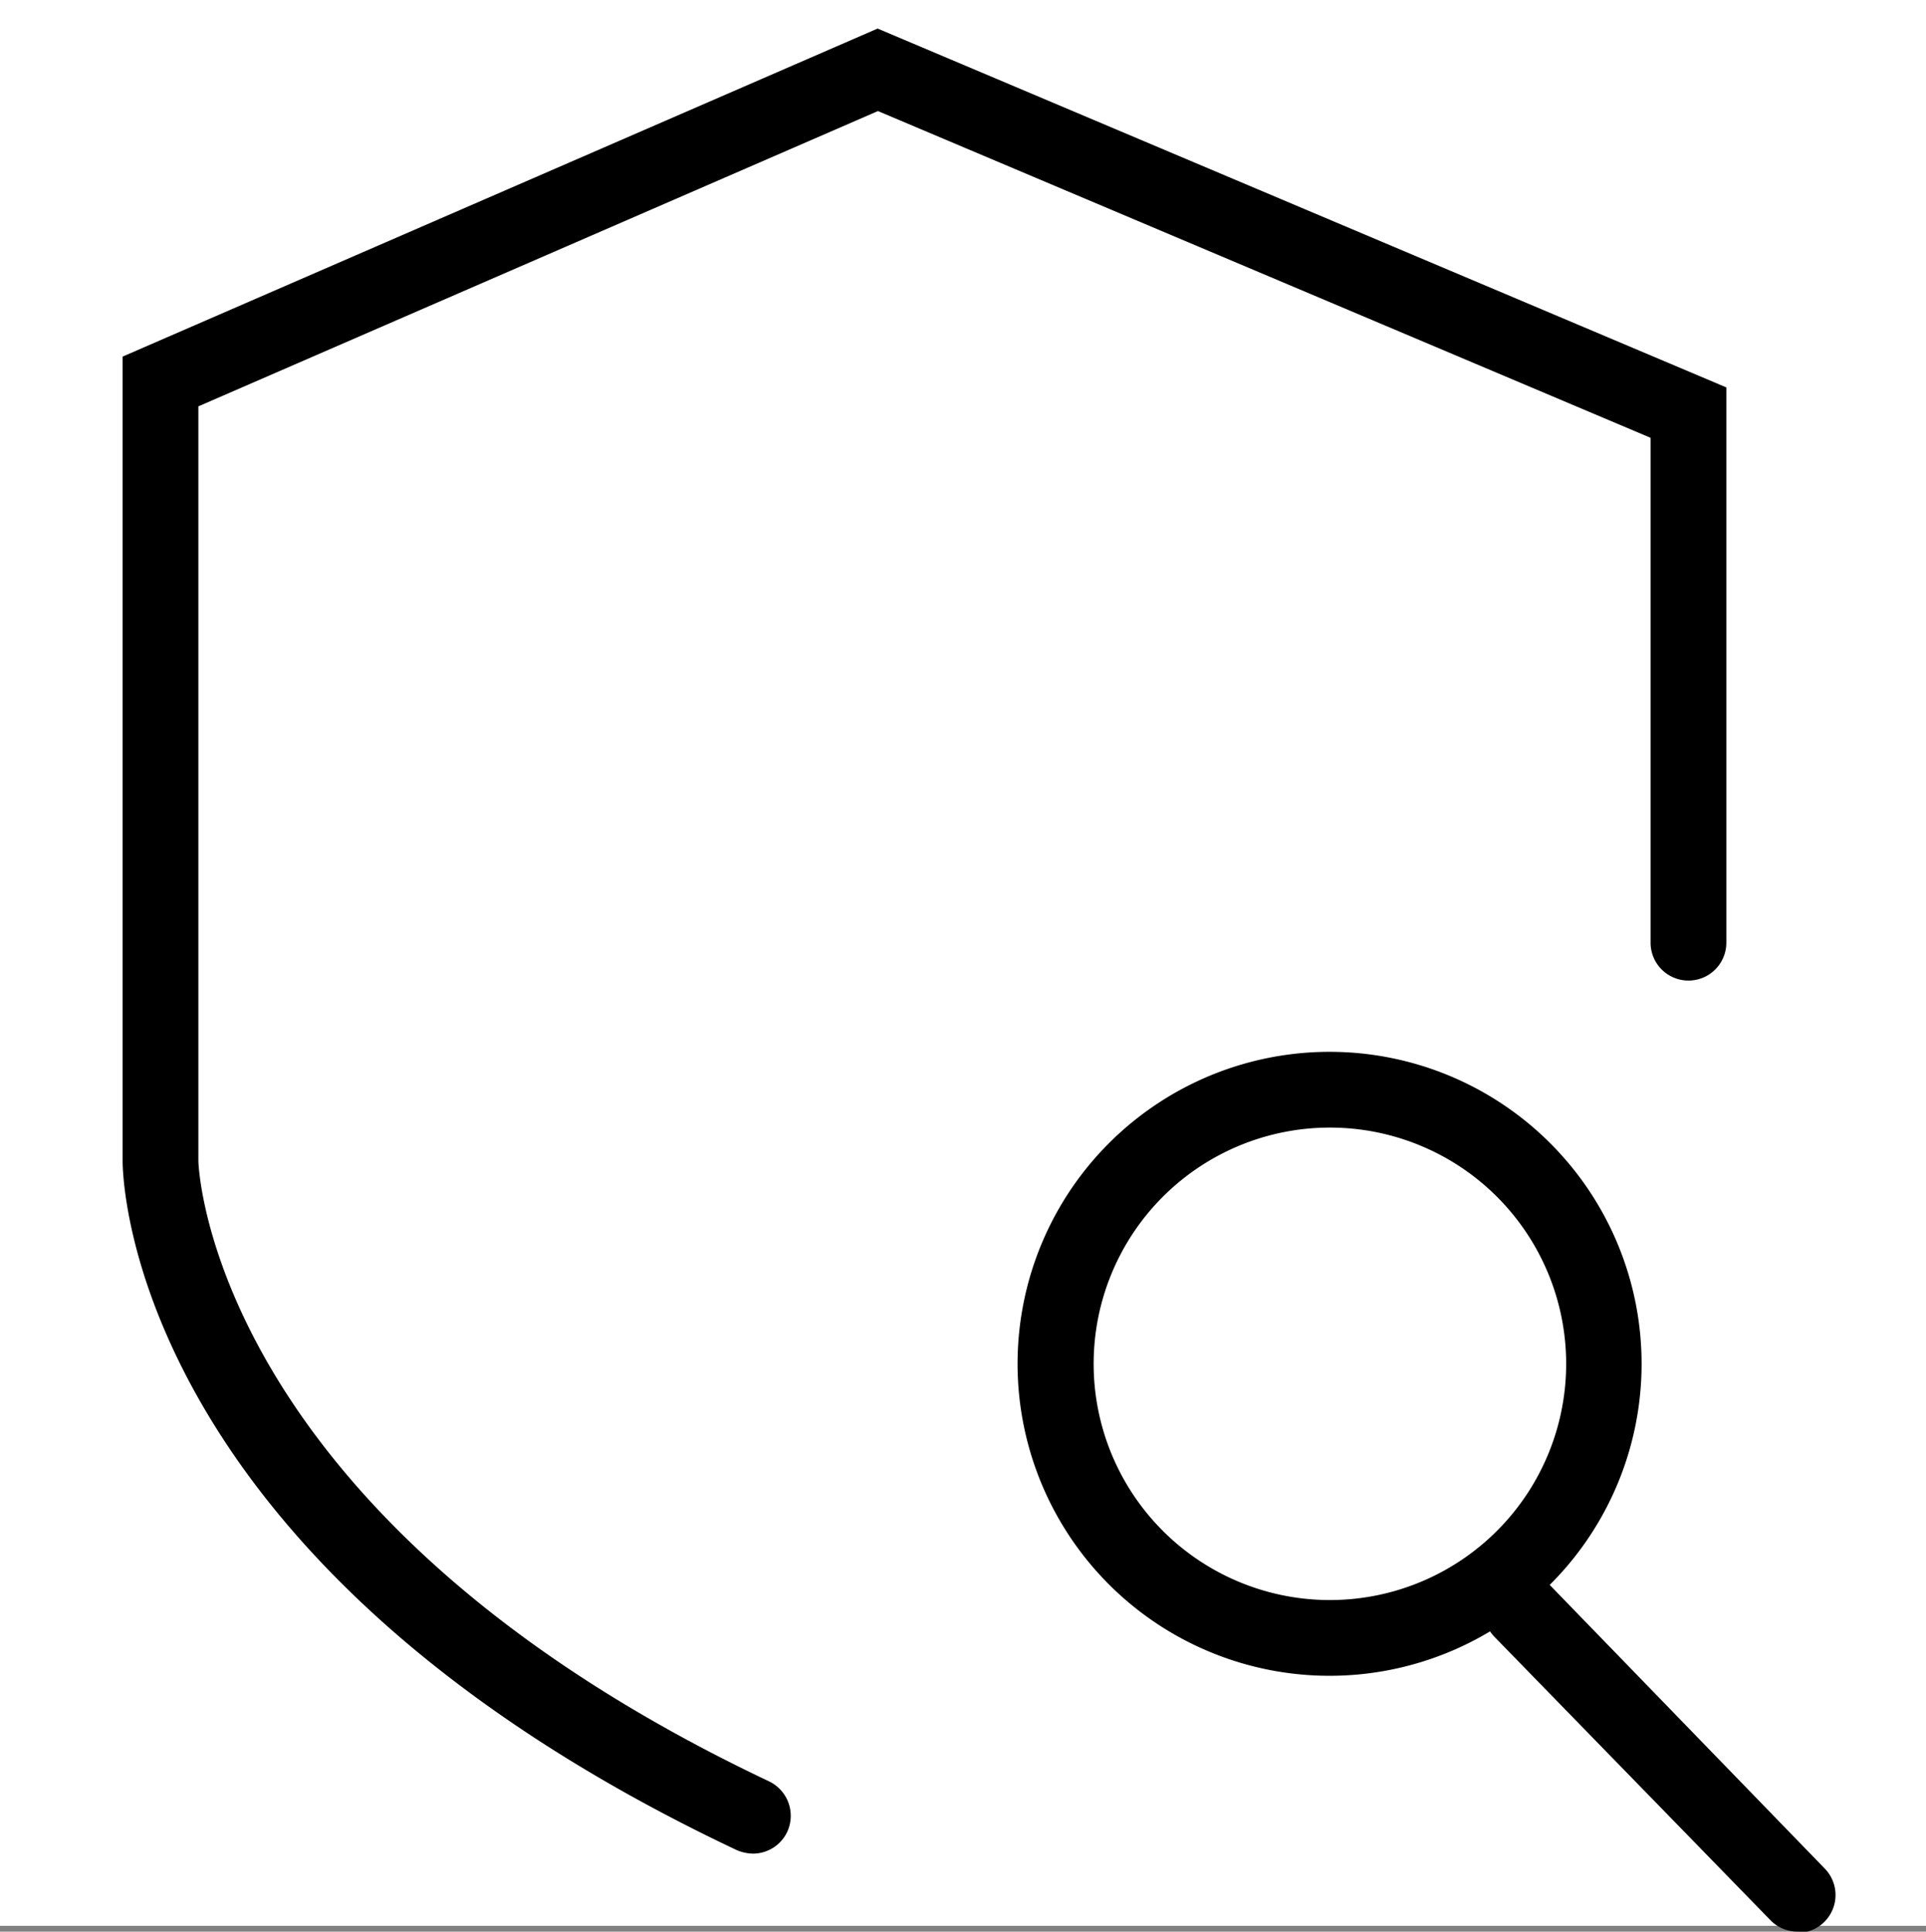
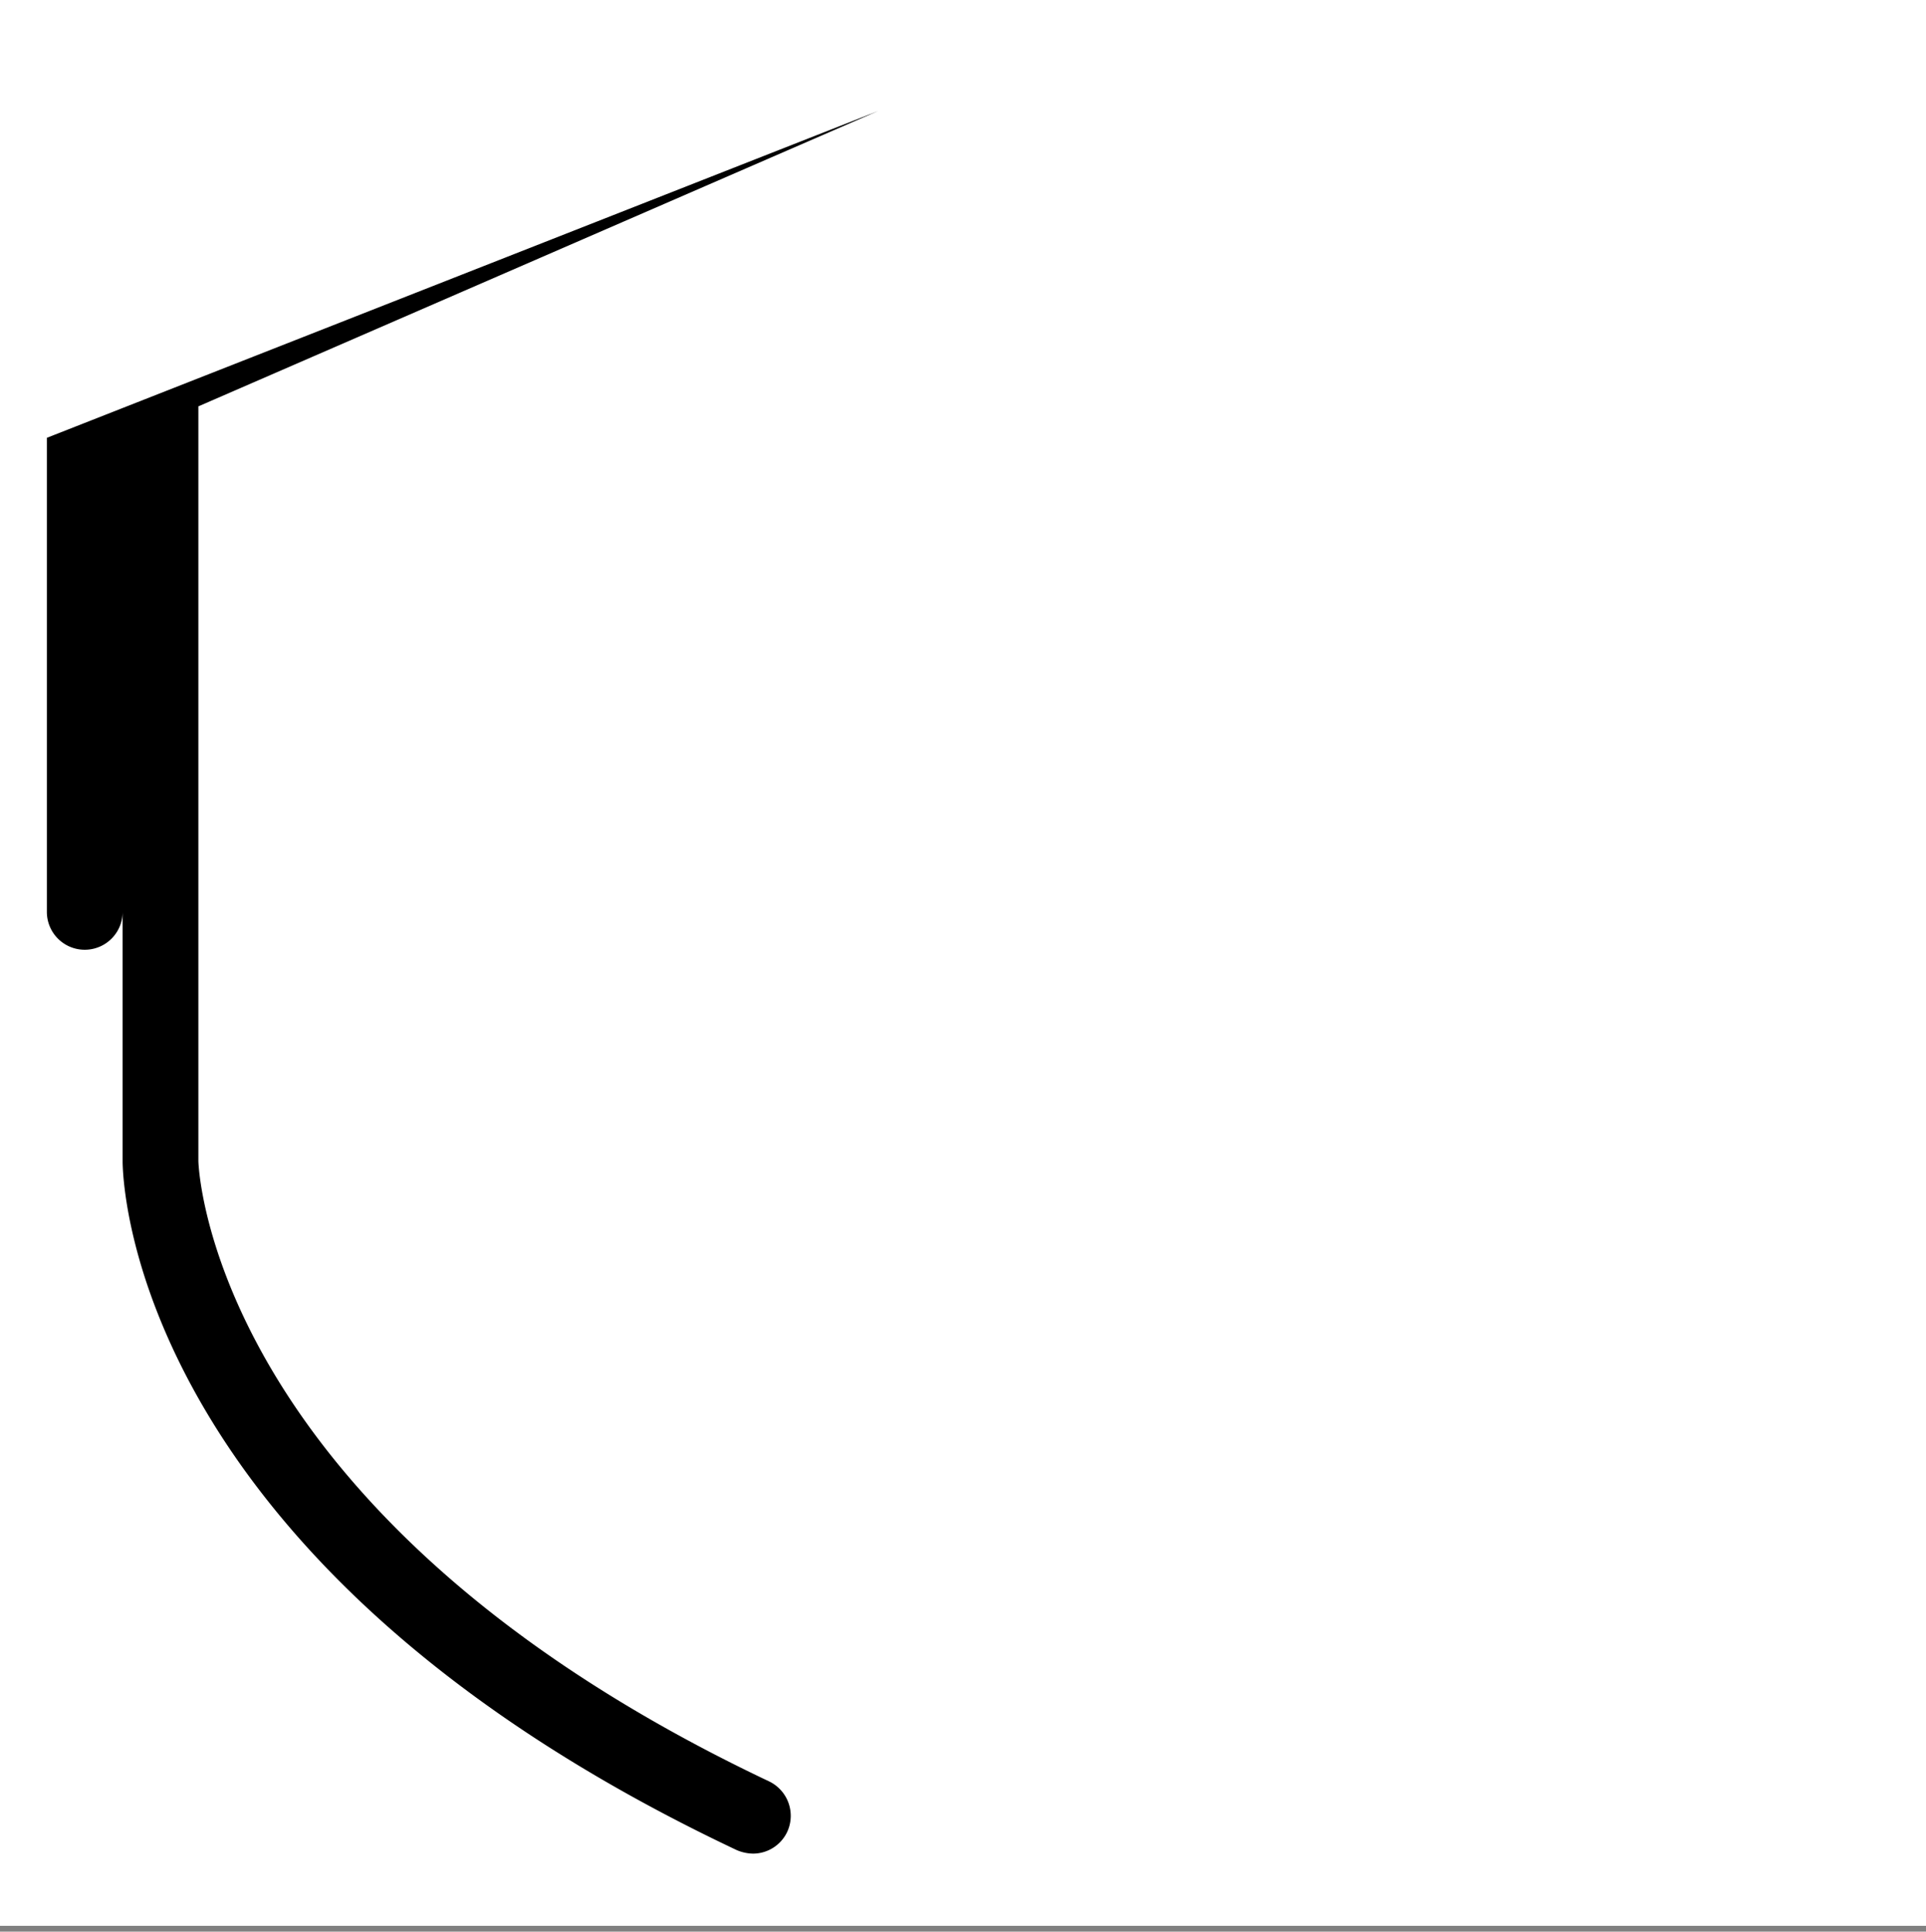
<svg xmlns="http://www.w3.org/2000/svg" viewBox="0 0 60 60.18">
  <rect x="0" y="0" width="60" height="60.18" fill="#808080" stroke="none" />
  <defs>
    <style>.cls-1{fill:#fff;}</style>
  </defs>
  <title>资源 16</title>
  <g id="图层_2" data-name="图层 2">
    <g id="图层_1-2" data-name="图层 1">
      <rect class="cls-1" width="60" height="60" />
-       <path d="M23.46,57.75a1.34,1.34,0,0,1-.51-.11C4,48.68,3.82,36.68,3.82,36.17V11.11L27.34.89,53.78,12.07v17.3a1.18,1.18,0,0,1-2.36,0V13.64L27.35,3.46,6.18,12.66V36.17c0,.1.32,11.06,17.78,19.33a1.19,1.19,0,0,1,.56,1.58A1.18,1.18,0,0,1,23.46,57.75Z" />
-       <path d="M41.43,35.13a7.36,7.36,0,1,1-7.36,7.36,7.36,7.36,0,0,1,7.36-7.36m0-2.36a9.72,9.72,0,1,0,9.71,9.72,9.72,9.72,0,0,0-9.71-9.72Z" />
-       <path d="M56,60.18a1.17,1.17,0,0,1-.85-.36L46.56,51a1.18,1.18,0,1,1,1.69-1.65l8.6,8.87a1.18,1.18,0,0,1-.85,2Z" />
+       <path d="M23.46,57.75a1.34,1.34,0,0,1-.51-.11C4,48.68,3.82,36.68,3.82,36.17V11.11v17.3a1.18,1.18,0,0,1-2.36,0V13.64L27.35,3.46,6.18,12.66V36.17c0,.1.32,11.06,17.78,19.33a1.19,1.19,0,0,1,.56,1.58A1.18,1.18,0,0,1,23.46,57.75Z" />
    </g>
  </g>
</svg>